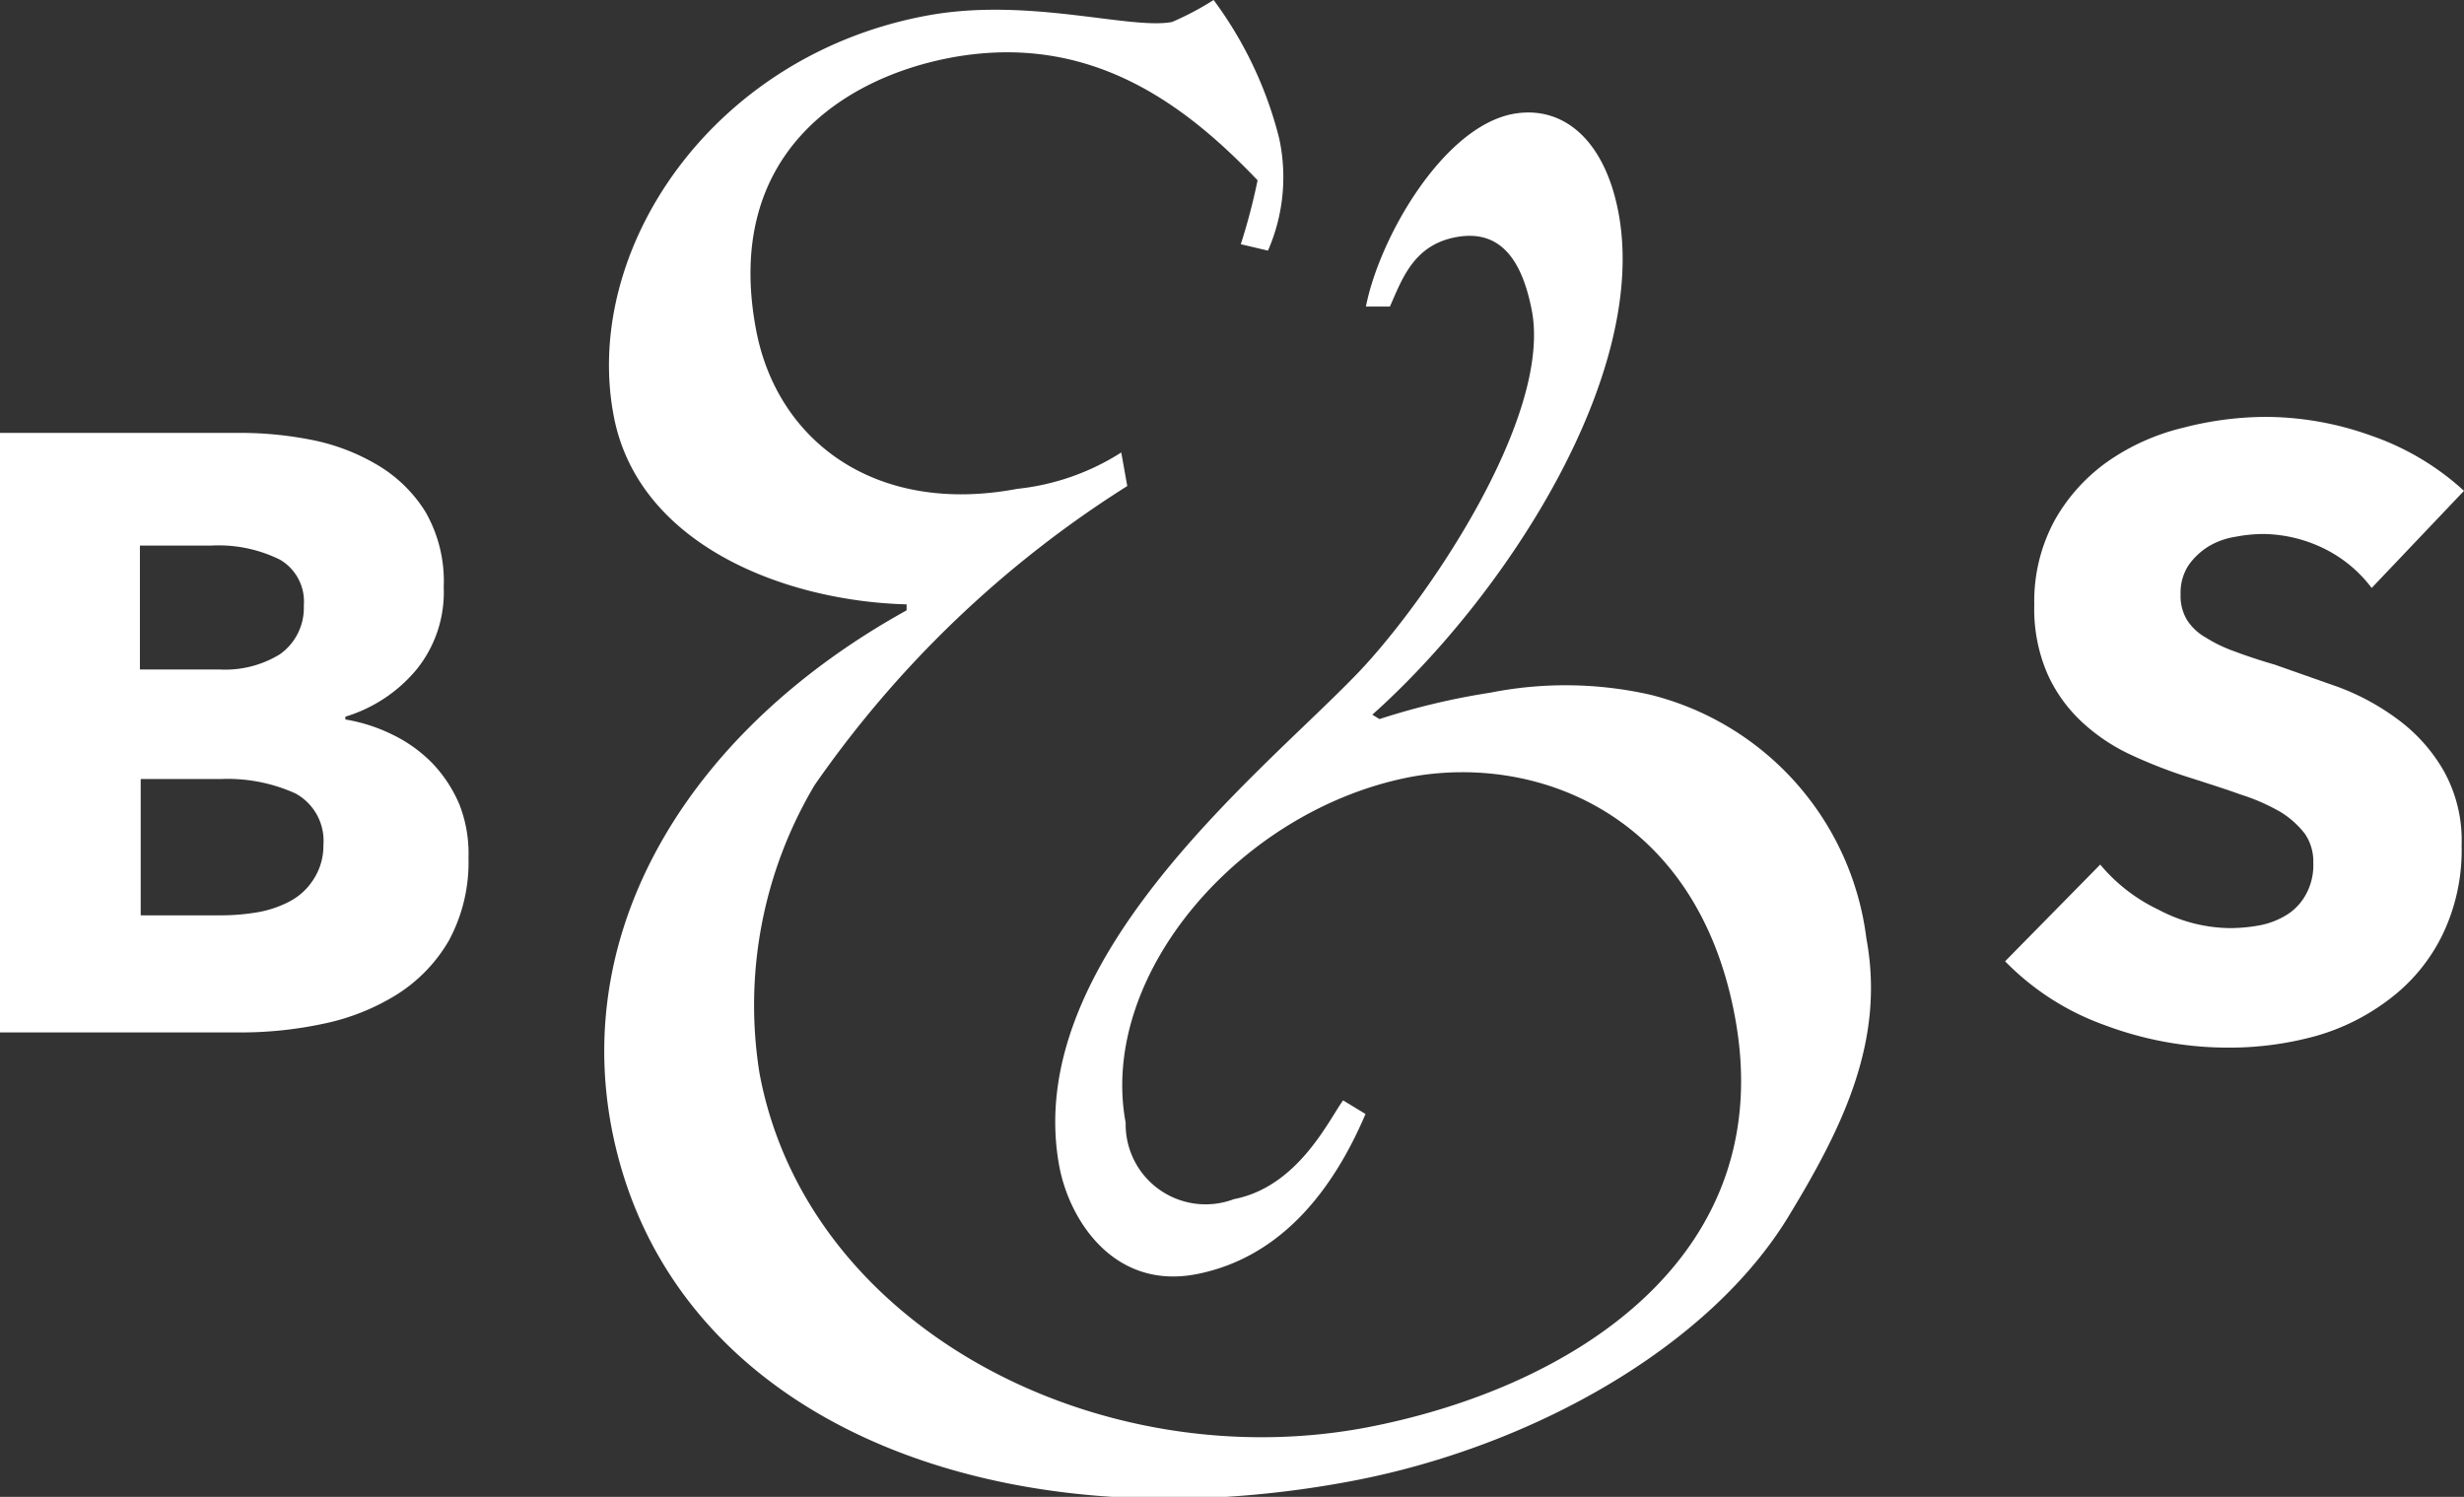
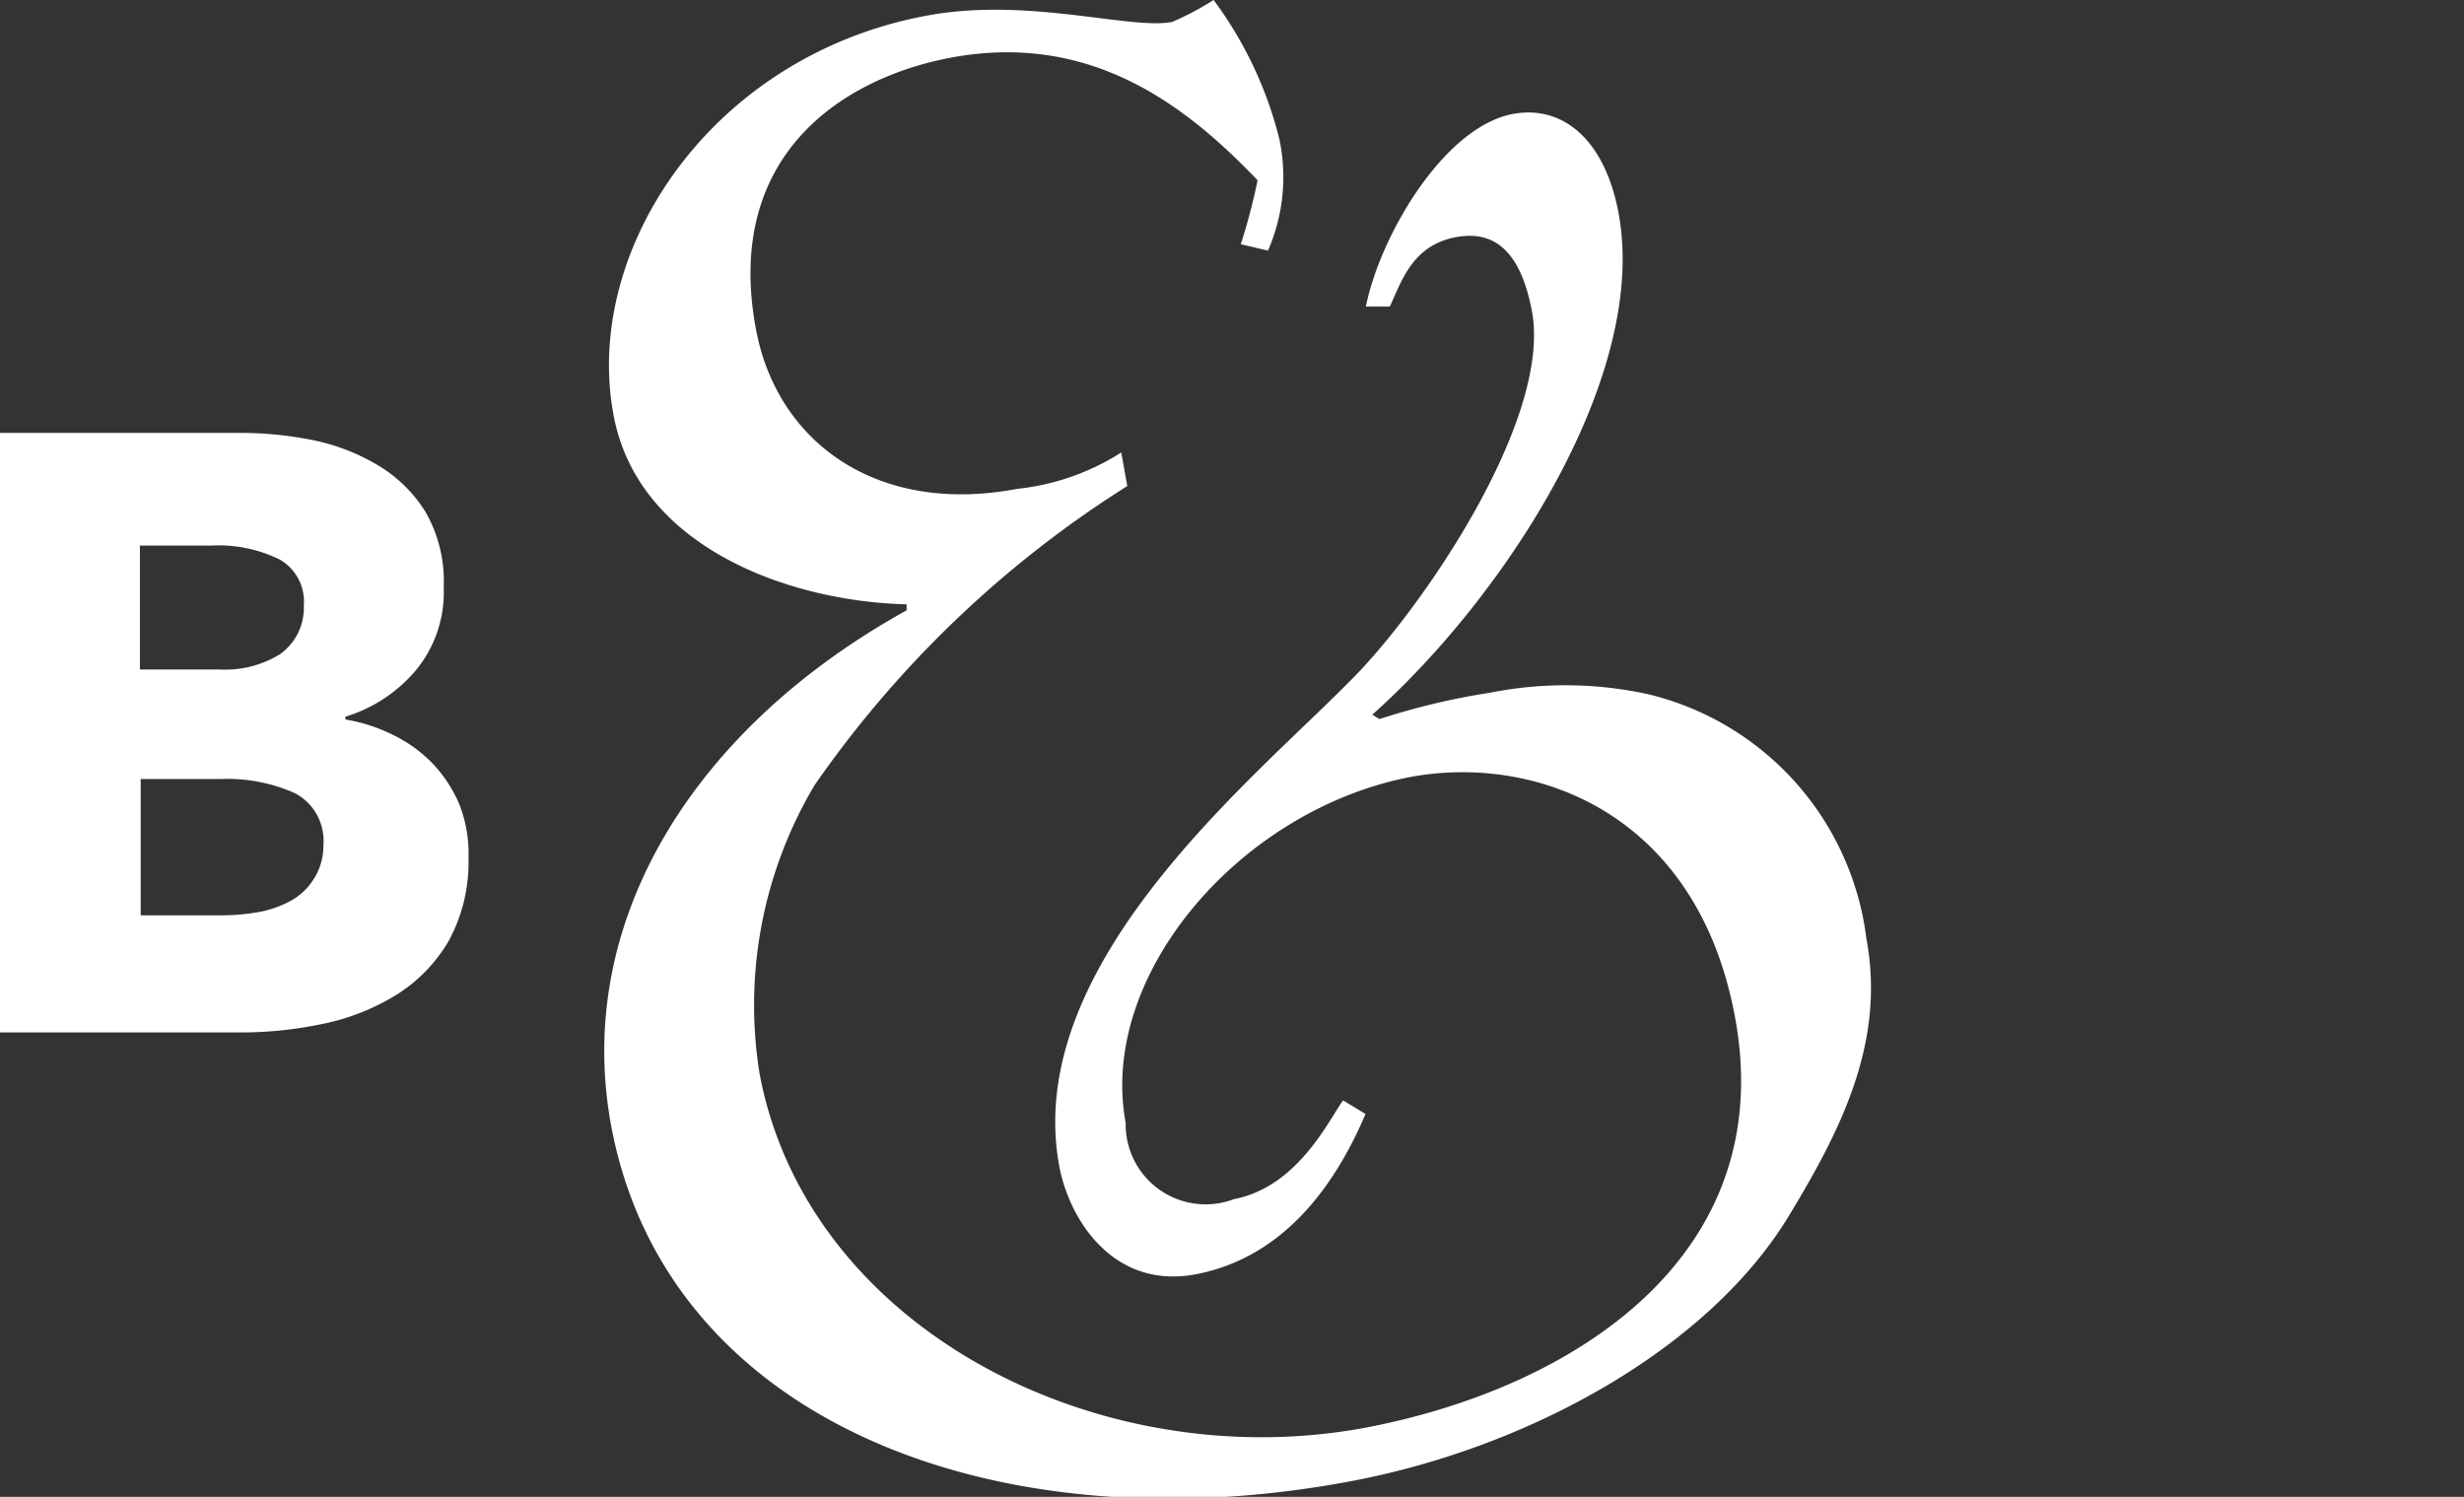
<svg xmlns="http://www.w3.org/2000/svg" viewBox="0 0 61.64 37.45">
  <rect x="0" y="0" width="61.64" height="37.45" fill="#333333" stroke="none" />
  <defs>
    <style>.cls-1{fill:#fff;}</style>
  </defs>
  <g id="Layer_2" data-name="Layer 2">
    <g id="Layer_1-2" data-name="Layer 1">
      <path class="cls-1" d="M28.2,12.16a27.11,27.11,0,0,0-7.82,7.48A10.76,10.76,0,0,0,19,26.85c1.19,6.39,8.49,10.11,15.15,8.87,5.27-1,10.37-4.33,9.25-10.29-.94-5.05-4.92-6.56-8.07-6-4.28.8-7.86,4.95-7.17,8.66A2,2,0,0,0,30.87,30c1.61-.31,2.38-2,2.73-2.47l.56.34c-.8,1.88-2.09,3.57-4.19,4s-3.22-1.35-3.47-2.69c-.94-5.05,4.87-9.69,7.3-12.17,1.71-1.7,5-6.45,4.53-9.19-.27-1.47-.9-2.09-1.94-1.88S35.07,7,34.77,7.67l-.6,0c.34-1.73,1.93-4.49,3.68-4.82,1.26-.23,2.3.66,2.64,2.48.76,4.07-2.85,9.6-6.16,12.55l.18.11a17.58,17.58,0,0,1,2.77-.66,9.63,9.63,0,0,1,4,.05,7.2,7.2,0,0,1,5.41,6.1c.47,2.53-.57,4.68-1.91,6.89-2,3.35-6.52,5.85-11,6.69-8.9,1.67-17.11-1.52-18.49-8.89-.95-5.11,2.06-9.95,7.39-12.9l0-.15c-3.06-.08-6.73-1.5-7.33-4.73-.78-4.13,2.44-9,7.84-10,2.53-.47,5.08.36,6.13.16A7.22,7.22,0,0,0,30.36,0,9.81,9.81,0,0,1,32,3.46a4.59,4.59,0,0,1-.28,2.81l-.68-.16a15.18,15.18,0,0,0,.42-1.6C29.7,2.67,27.32.79,23.8,1.44c-2.73.51-5.7,2.45-4.89,6.79.52,2.81,3,4.67,6.54,4a6,6,0,0,0,2.6-.91Z" />
      <path class="cls-1" d="M11.72,21.46a4.12,4.12,0,0,1-.49,2.07,3.91,3.91,0,0,1-1.3,1.35,5.62,5.62,0,0,1-1.83.73A9.88,9.88,0,0,1,6,25.83H0v-15H6A9.19,9.19,0,0,1,7.77,11a5.18,5.18,0,0,1,1.65.62,3.53,3.53,0,0,1,1.22,1.18,3.48,3.48,0,0,1,.46,1.89,3.07,3.07,0,0,1-.68,2.06,3.71,3.71,0,0,1-1.78,1.18V18a4.22,4.22,0,0,1,1.2.39,3.53,3.53,0,0,1,1,.73,3.45,3.45,0,0,1,.65,1A3.37,3.37,0,0,1,11.72,21.46ZM7.6,15.15A1.21,1.21,0,0,0,7,14a3.47,3.47,0,0,0-1.73-.35H3.5v3.1h2A2.62,2.62,0,0,0,7,16.37,1.42,1.42,0,0,0,7.6,15.15Zm.49,6a1.35,1.35,0,0,0-.7-1.3,4.12,4.12,0,0,0-1.87-.36h-2V22.9h2a5.39,5.39,0,0,0,.88-.07,2.7,2.7,0,0,0,.83-.27,1.56,1.56,0,0,0,.6-.54A1.54,1.54,0,0,0,8.09,21.12Z" />
-       <path class="cls-1" d="M59.33,14.71a3.32,3.32,0,0,0-1.22-1,3.54,3.54,0,0,0-1.46-.35,3.68,3.68,0,0,0-.73.07,1.85,1.85,0,0,0-.67.24,1.72,1.72,0,0,0-.5.47,1.26,1.26,0,0,0-.2.73,1.17,1.17,0,0,0,.16.64,1.33,1.33,0,0,0,.47.44,3.55,3.55,0,0,0,.73.35q.42.16,1,.33l1.59.56a6,6,0,0,1,1.5.82,4.19,4.19,0,0,1,1.13,1.27,3.57,3.57,0,0,1,.45,1.87,4.87,4.87,0,0,1-.48,2.24A4.47,4.47,0,0,1,59.77,25a5.49,5.49,0,0,1-1.84.92,8.14,8.14,0,0,1-2.15.29,8.78,8.78,0,0,1-3.12-.56,6.57,6.57,0,0,1-2.5-1.6l2.38-2.42A4.28,4.28,0,0,0,54,22.76a3.88,3.88,0,0,0,1.79.46,4.15,4.15,0,0,0,.79-.08,2,2,0,0,0,.67-.28,1.39,1.39,0,0,0,.45-.51,1.52,1.52,0,0,0,.17-.76,1.23,1.23,0,0,0-.21-.73,2.29,2.29,0,0,0-.6-.54,5,5,0,0,0-1-.44c-.39-.14-.83-.28-1.33-.44a12.1,12.1,0,0,1-1.41-.55,4.72,4.72,0,0,1-1.23-.82,3.72,3.72,0,0,1-.87-1.21,4.08,4.08,0,0,1-.33-1.73A4.24,4.24,0,0,1,51.41,13a4.5,4.5,0,0,1,1.34-1.47,5.56,5.56,0,0,1,1.87-.83,8.29,8.29,0,0,1,2.1-.27,7.86,7.86,0,0,1,2.6.47,6.63,6.63,0,0,1,2.32,1.38Z" />
    </g>
  </g>
</svg>